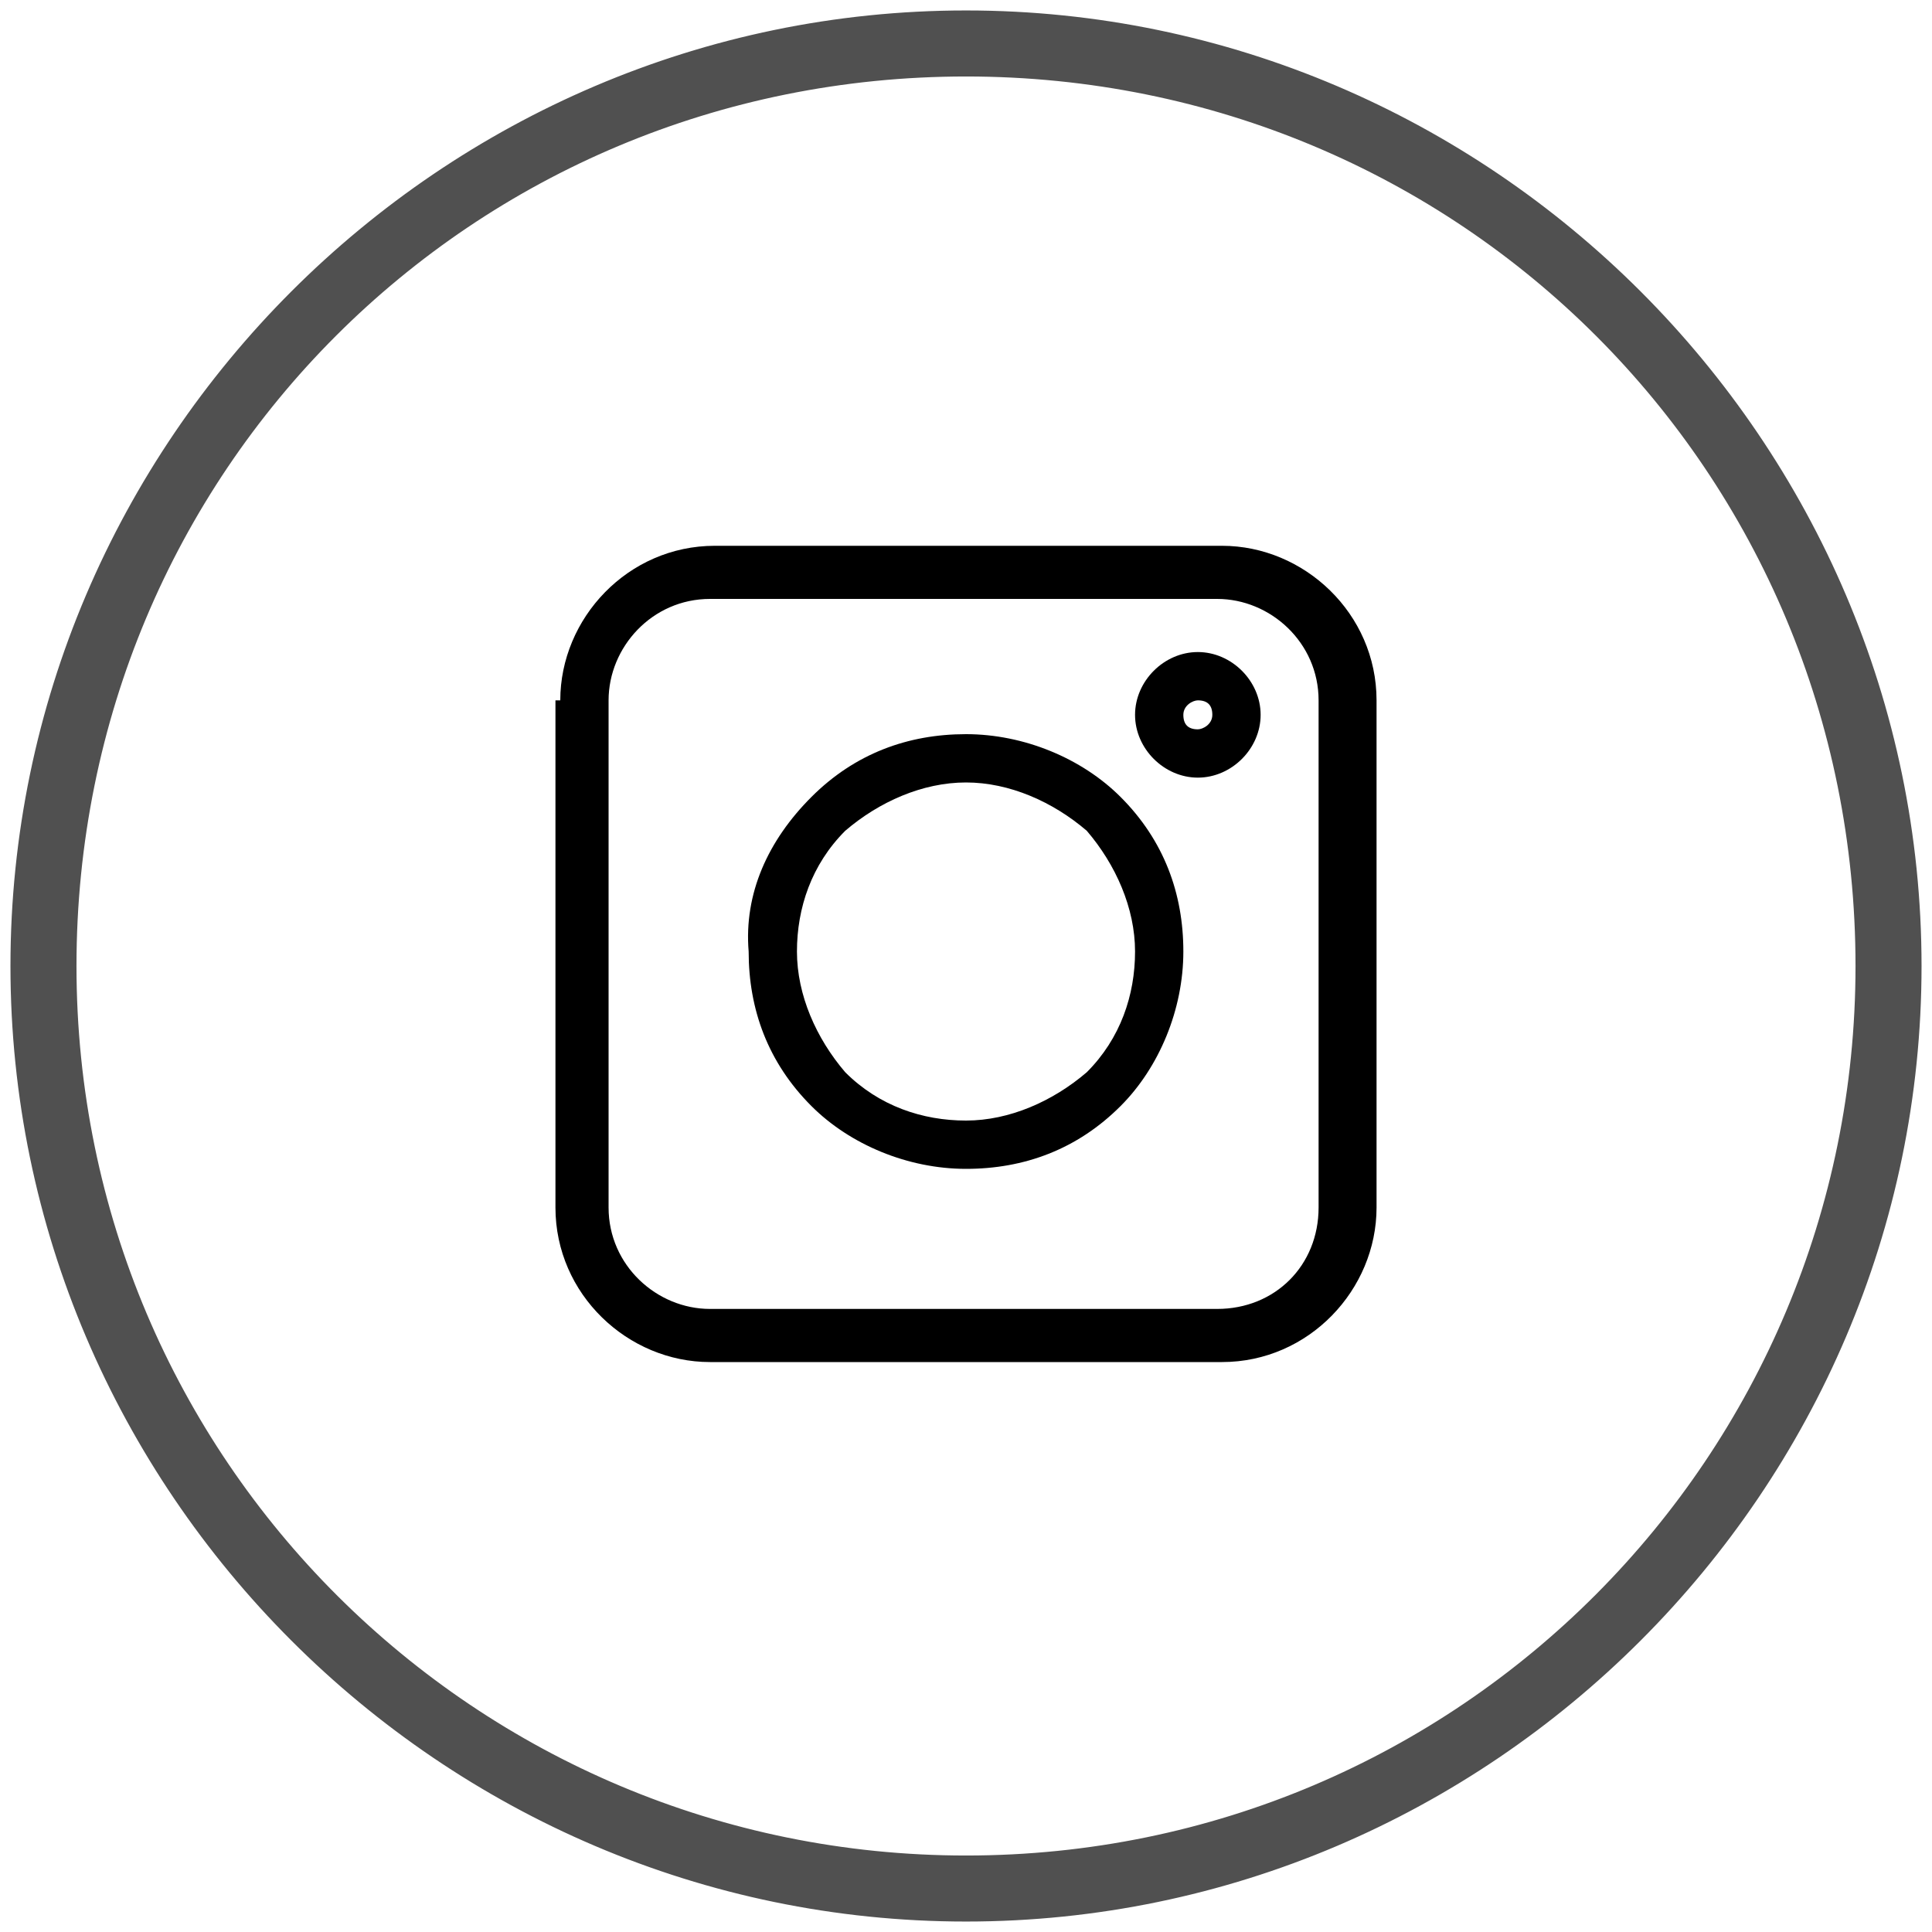
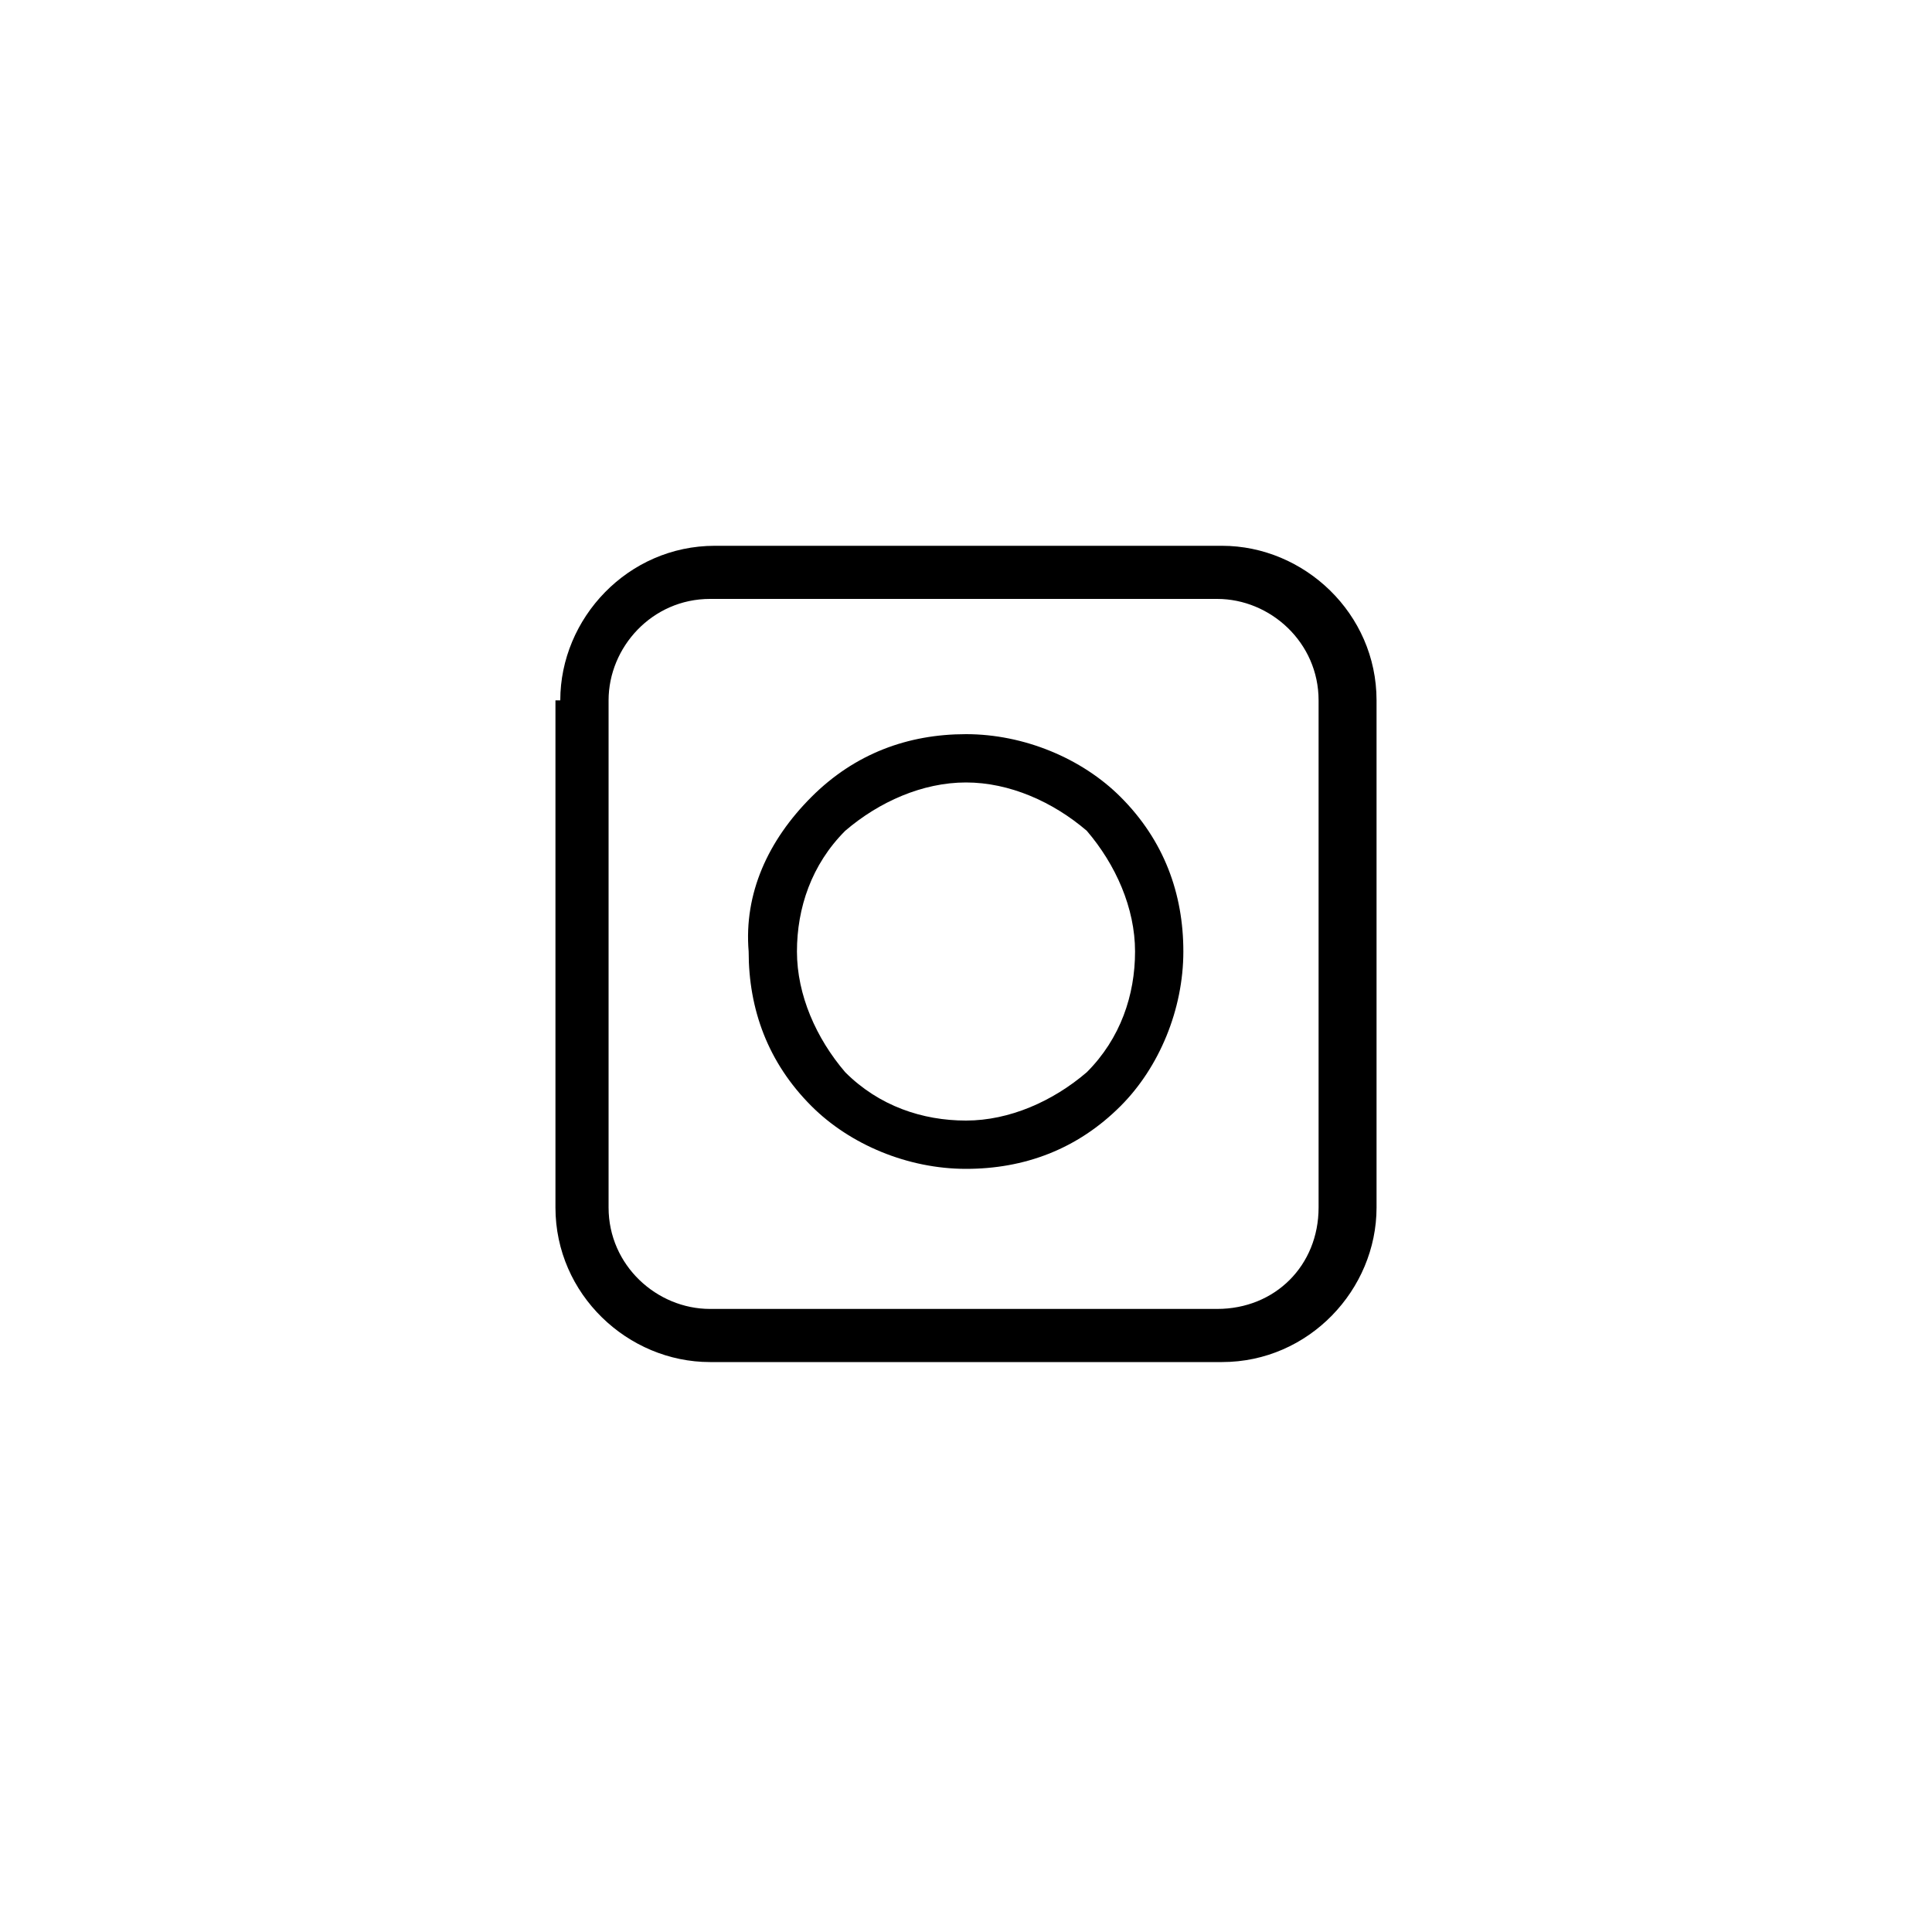
<svg xmlns="http://www.w3.org/2000/svg" version="1.1" id="Layer_1" x="0px" y="0px" viewBox="0 0 40 40" style="enable-background:new 0 0 40 40;" xml:space="preserve">
  <style type="text/css">
	.st0{fill-rule:evenodd;clip-rule:evenodd;fill:#505050;stroke:#505050;stroke-width:0.967;stroke-miterlimit:10;}
	.st1{fill-rule:evenodd;clip-rule:evenodd;}
</style>
-   <path class="st0" d="M20,1.1C9.5,1.1,1.1,9.5,1.1,20S9.6,38.9,20,38.9c10.5,0,18.9-8.5,18.9-18.9C38.9,9.5,30.5,1.1,20,1.1z M0.7,20  C0.7,9.4,9.4,0.7,20,0.7S39.3,9.4,39.3,20S30.6,39.3,20,39.3S0.7,30.6,0.7,20z" />
  <path class="st1" d="M14.7,12.4c-1.2,0-2.1,1-2.1,2.1V25c0,1.2,1,2.1,2.1,2.1h10.5c1.2,0,2.1-0.9,2.1-2.1V14.5c0-1.2-1-2.1-2.1-2.1  H14.7z M11.6,14.5c0-1.7,1.4-3.2,3.2-3.2h10.5c1.7,0,3.2,1.4,3.2,3.2V25c0,1.7-1.4,3.2-3.2,3.2H14.7c-1.7,0-3.2-1.4-3.2-3.2V14.5  H11.6z" />
  <path class="st1" d="M20,16.2c-0.9,0-1.8,0.4-2.5,1c-0.7,0.7-1,1.6-1,2.5s0.4,1.8,1,2.5c0.7,0.7,1.6,1,2.5,1s1.8-0.4,2.5-1  c0.7-0.7,1-1.6,1-2.5s-0.4-1.8-1-2.5C21.8,16.6,20.9,16.2,20,16.2z M16.8,16.5c0.9-0.9,2-1.3,3.2-1.3s2.4,0.5,3.2,1.3  c0.9,0.9,1.3,2,1.3,3.2s-0.5,2.4-1.3,3.2l0,0c-0.9,0.9-2,1.3-3.2,1.3s-2.4-0.5-3.2-1.3c-0.9-0.9-1.3-2-1.3-3.2  C15.4,18.5,15.9,17.4,16.8,16.5z" />
-   <path class="st1" d="M24.8,14.5c-0.1,0-0.3,0.1-0.3,0.3s0.1,0.3,0.3,0.3c0.1,0,0.3-0.1,0.3-0.3S25,14.5,24.8,14.5z M23.5,14.8  c0-0.7,0.6-1.3,1.3-1.3c0.7,0,1.3,0.6,1.3,1.3s-0.6,1.3-1.3,1.3S23.5,15.5,23.5,14.8z" />
</svg>